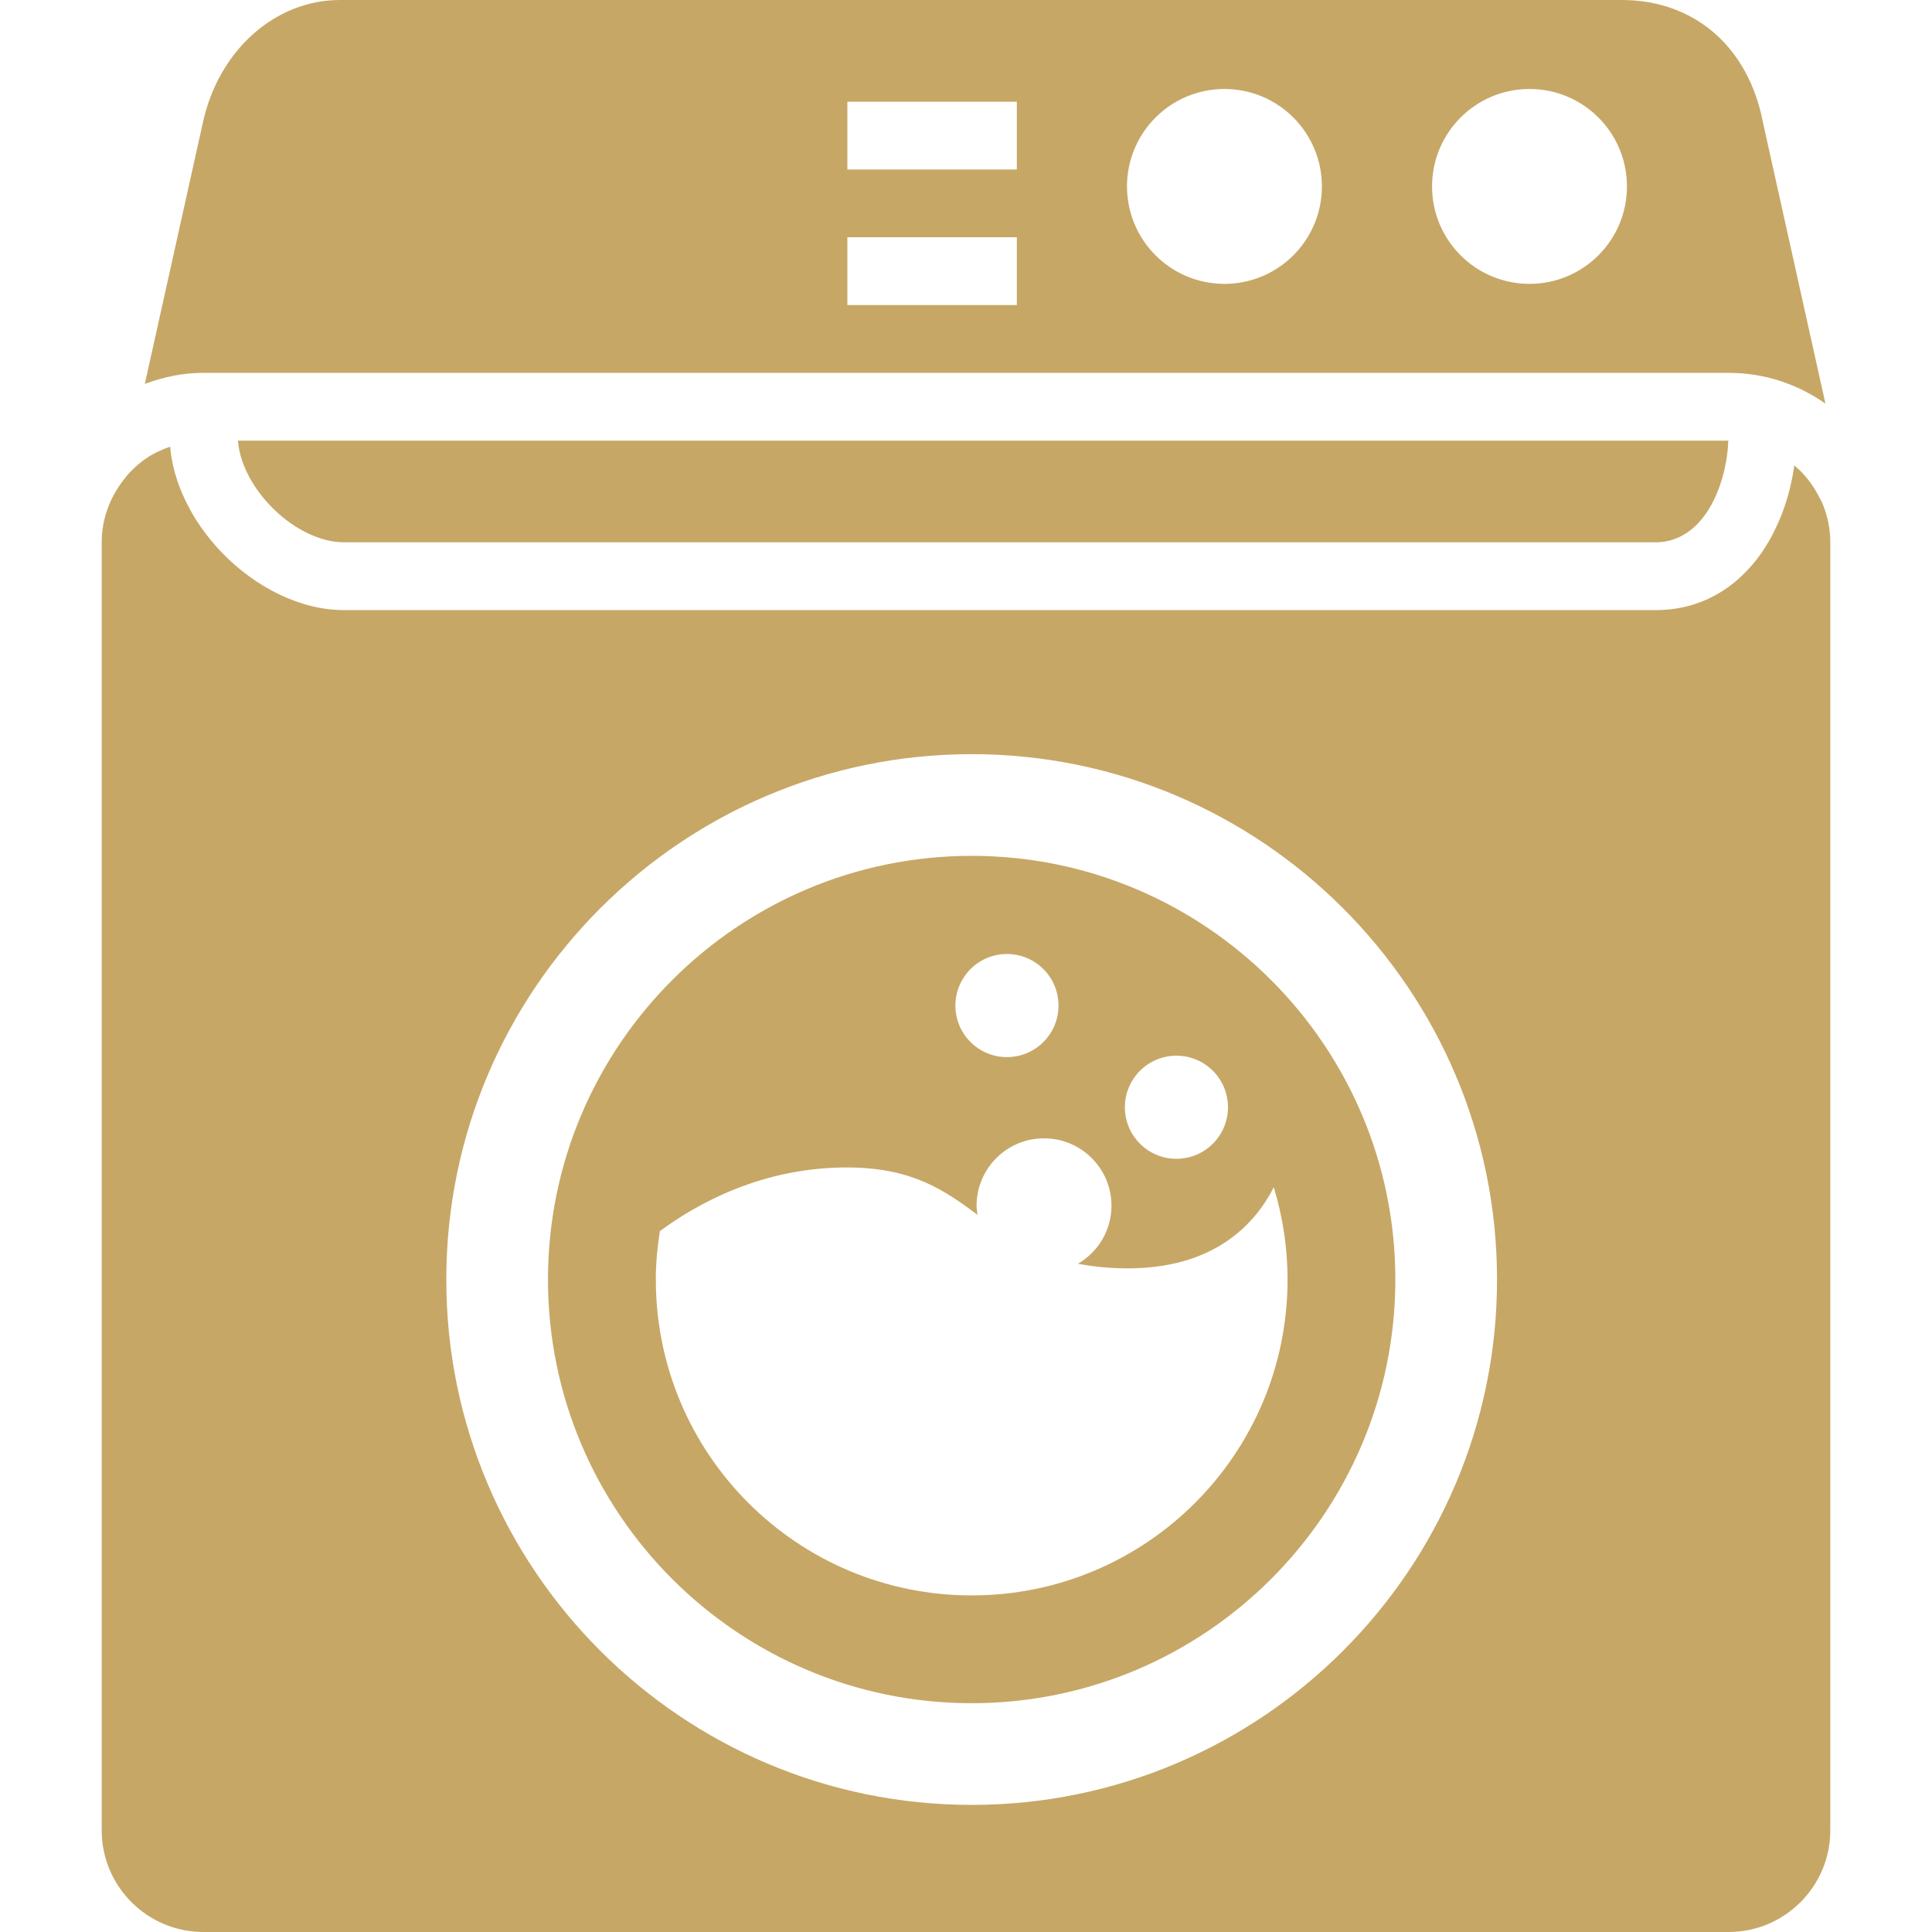
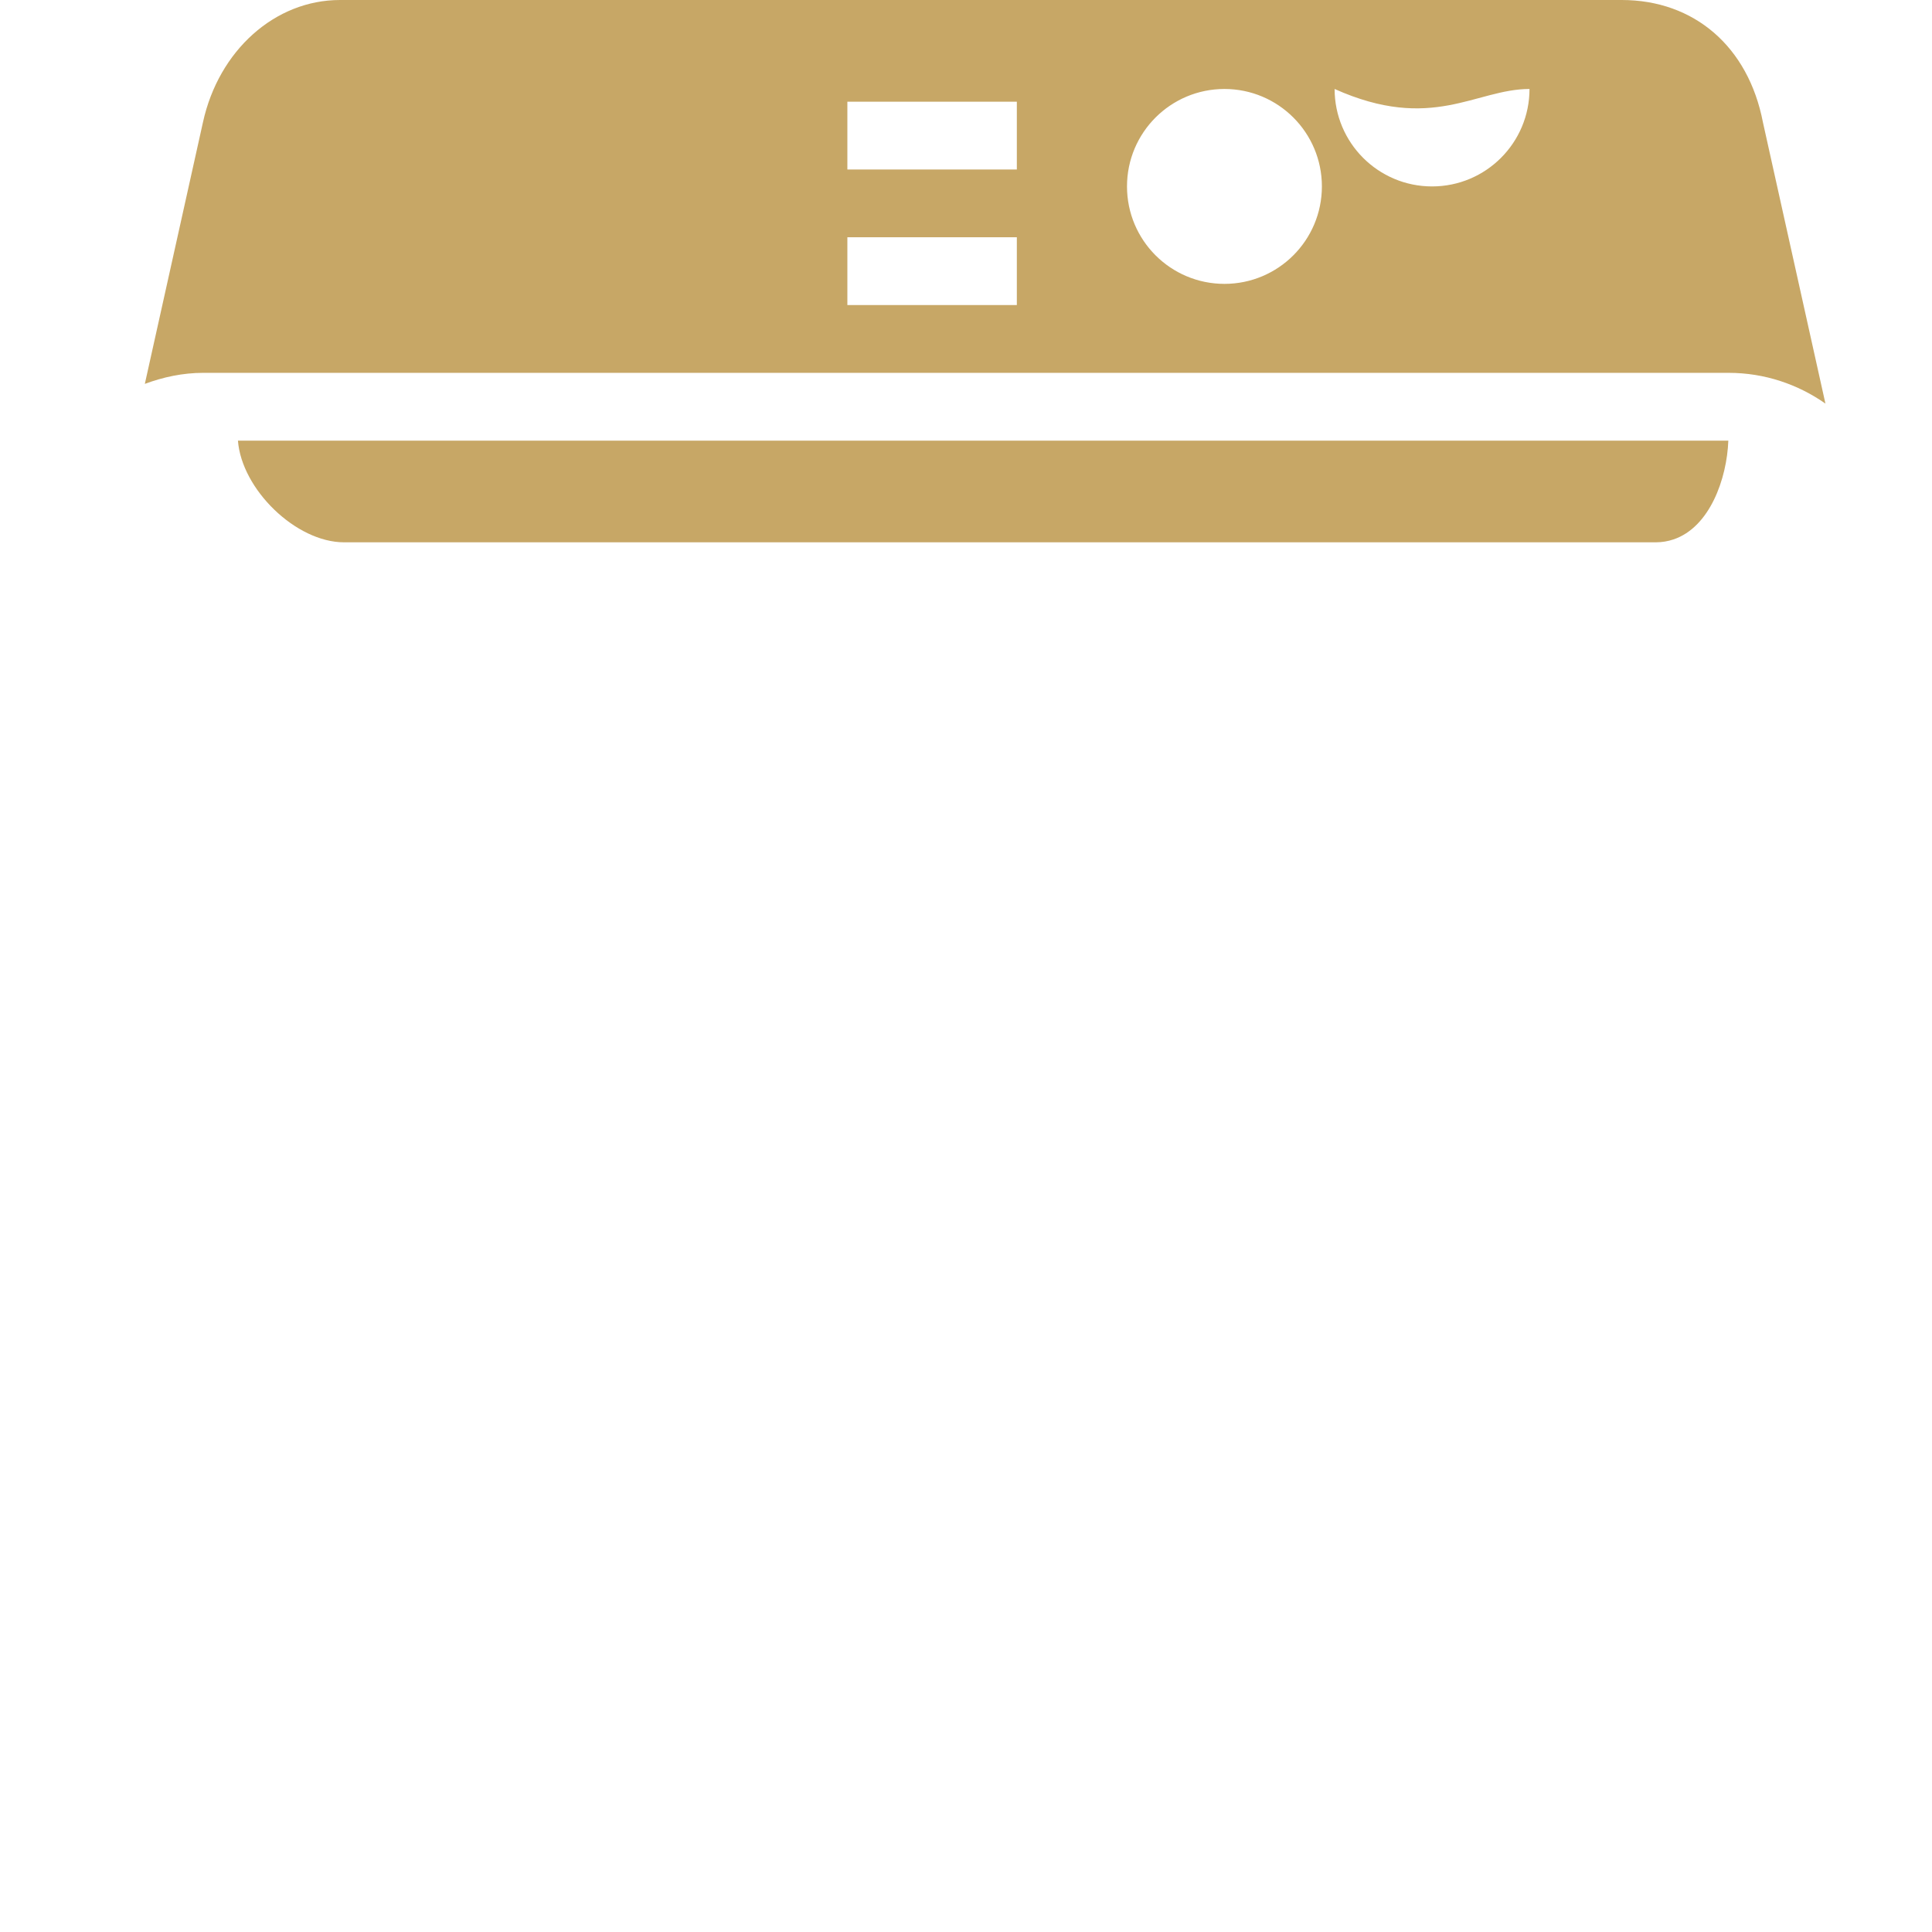
<svg xmlns="http://www.w3.org/2000/svg" version="1.1" id="Capa_1" x="0px" y="0px" width="512px" height="512px" viewBox="0 0 512 512" enable-background="new 0 0 512 512" xml:space="preserve">
  <g>
-     <path fill="#C7A766" d="M458.106,98.808c9.548,0,18.368,3.045,25.653,8.147l-16.563-74.537C463.334,12.368,448.988,0,429.757,0   H90.103c-17.201,0-32.13,13.321-36.316,32.4l-15.405,69.334c4.859-1.805,10.042-2.928,15.514-2.928L458.106,98.808L458.106,98.808z    M405.334,23.58c14.265,0,25.824,11.56,25.824,25.824c0,14.264-11.562,25.824-25.824,25.824s-25.824-11.56-25.824-25.824   C379.51,35.14,391.069,23.58,405.334,23.58z M324.491,23.58c14.265,0,25.824,11.56,25.824,25.824   c0,14.264-11.562,25.824-25.824,25.824c-14.264,0-25.824-11.56-25.824-25.824C298.667,35.14,310.228,23.58,324.491,23.58z    M224.561,26.948h44.912v17.965h-44.912V26.948L224.561,26.948z M224.561,62.878h44.912v17.965h-44.912V62.878L224.561,62.878z" />
-     <path fill="#C7A766" d="M53.895,512h404.21c14.855,0,26.946-12.09,26.946-26.948V143.719c0-3.575-0.735-6.979-2.003-10.104   c-0.333-0.827-0.79-1.59-1.204-2.371c-1.022-1.94-2.245-3.729-3.69-5.354c-0.817-0.925-1.706-1.77-2.643-2.569   c-0.27,2.012-0.665,3.997-1.141,5.964c-0.998,4.114-2.443,8.084-4.321,11.758c-0.412,0.817-0.825,1.635-1.284,2.416   c-6.225,10.645-16.33,18.226-29.991,18.226H91.19c-11.677,0-23.454-6.082-32.211-15.055c-0.647-0.665-1.267-1.347-1.886-2.048   c-3.764-4.258-6.827-9.072-8.946-14.138c-1.644-3.917-2.704-7.977-3.054-12.073c-2.166,0.754-4.24,1.68-6.108,2.928   c-1.626,1.087-3.099,2.353-4.455,3.754c-0.754,0.782-1.41,1.644-2.065,2.506c-3.414,4.518-5.516,10.078-5.516,16.159V485.05   C26.948,499.91,39.038,512,53.895,512z M257.5,199.86c76.773,0,139.229,62.455,139.229,139.228   c0,76.774-62.453,139.229-139.229,139.229c-76.772,0-139.228-62.455-139.228-139.229C118.272,262.314,180.727,199.86,257.5,199.86z   " />
+     <path fill="#C7A766" d="M458.106,98.808c9.548,0,18.368,3.045,25.653,8.147l-16.563-74.537C463.334,12.368,448.988,0,429.757,0   H90.103c-17.201,0-32.13,13.321-36.316,32.4l-15.405,69.334c4.859-1.805,10.042-2.928,15.514-2.928L458.106,98.808L458.106,98.808z    M405.334,23.58c0,14.264-11.562,25.824-25.824,25.824s-25.824-11.56-25.824-25.824   C379.51,35.14,391.069,23.58,405.334,23.58z M324.491,23.58c14.265,0,25.824,11.56,25.824,25.824   c0,14.264-11.562,25.824-25.824,25.824c-14.264,0-25.824-11.56-25.824-25.824C298.667,35.14,310.228,23.58,324.491,23.58z    M224.561,26.948h44.912v17.965h-44.912V26.948L224.561,26.948z M224.561,62.878h44.912v17.965h-44.912V62.878L224.561,62.878z" />
    <path fill="#C7A766" d="M91.19,143.719h344.46h3.126c1.696,0,3.261-0.278,4.724-0.771c9.604-3.225,14.148-16.079,14.525-26.175   H63.057C64.036,129.653,78.408,143.719,91.19,143.719z" />
-     <path fill="#C7A766" d="M257.5,451.369c61.917,0,112.28-50.364,112.28-112.281c0-61.915-50.363-112.28-112.28-112.28   c-61.916,0-112.28,50.365-112.28,112.28C145.22,401.005,195.584,451.369,257.5,451.369z M311.764,279.768   c7.545,0,13.662,6.117,13.662,13.662c0,7.547-6.117,13.663-13.662,13.663s-13.662-6.116-13.662-13.663   C298.109,285.885,304.217,279.768,311.764,279.768z M266.852,252.82c7.545,0,13.662,6.118,13.662,13.663   s-6.117,13.662-13.662,13.662s-13.663-6.117-13.663-13.662C253.198,258.938,259.307,252.82,266.852,252.82z M174.871,326.271   c9.387-6.973,27.01-17.104,50.221-16.879c17.014,0.162,25.43,6.232,33.955,12.539c-0.107-0.789-0.244-1.572-0.244-2.389   c0-9.873,8.004-17.875,17.875-17.875c9.873,0,17.875,8.004,17.875,17.875c0,6.584-3.594,12.27-8.893,15.368   c3.566,0.683,7.509,1.122,12.055,1.204c24.118,0.422,35.013-11.948,39.846-21.479c2.363,7.743,3.656,15.944,3.656,24.461   c0,46.231-37.476,83.705-83.707,83.705c-46.233,0-83.708-37.476-83.708-83.705C173.784,334.713,174.224,330.456,174.871,326.271z" />
  </g>
</svg>